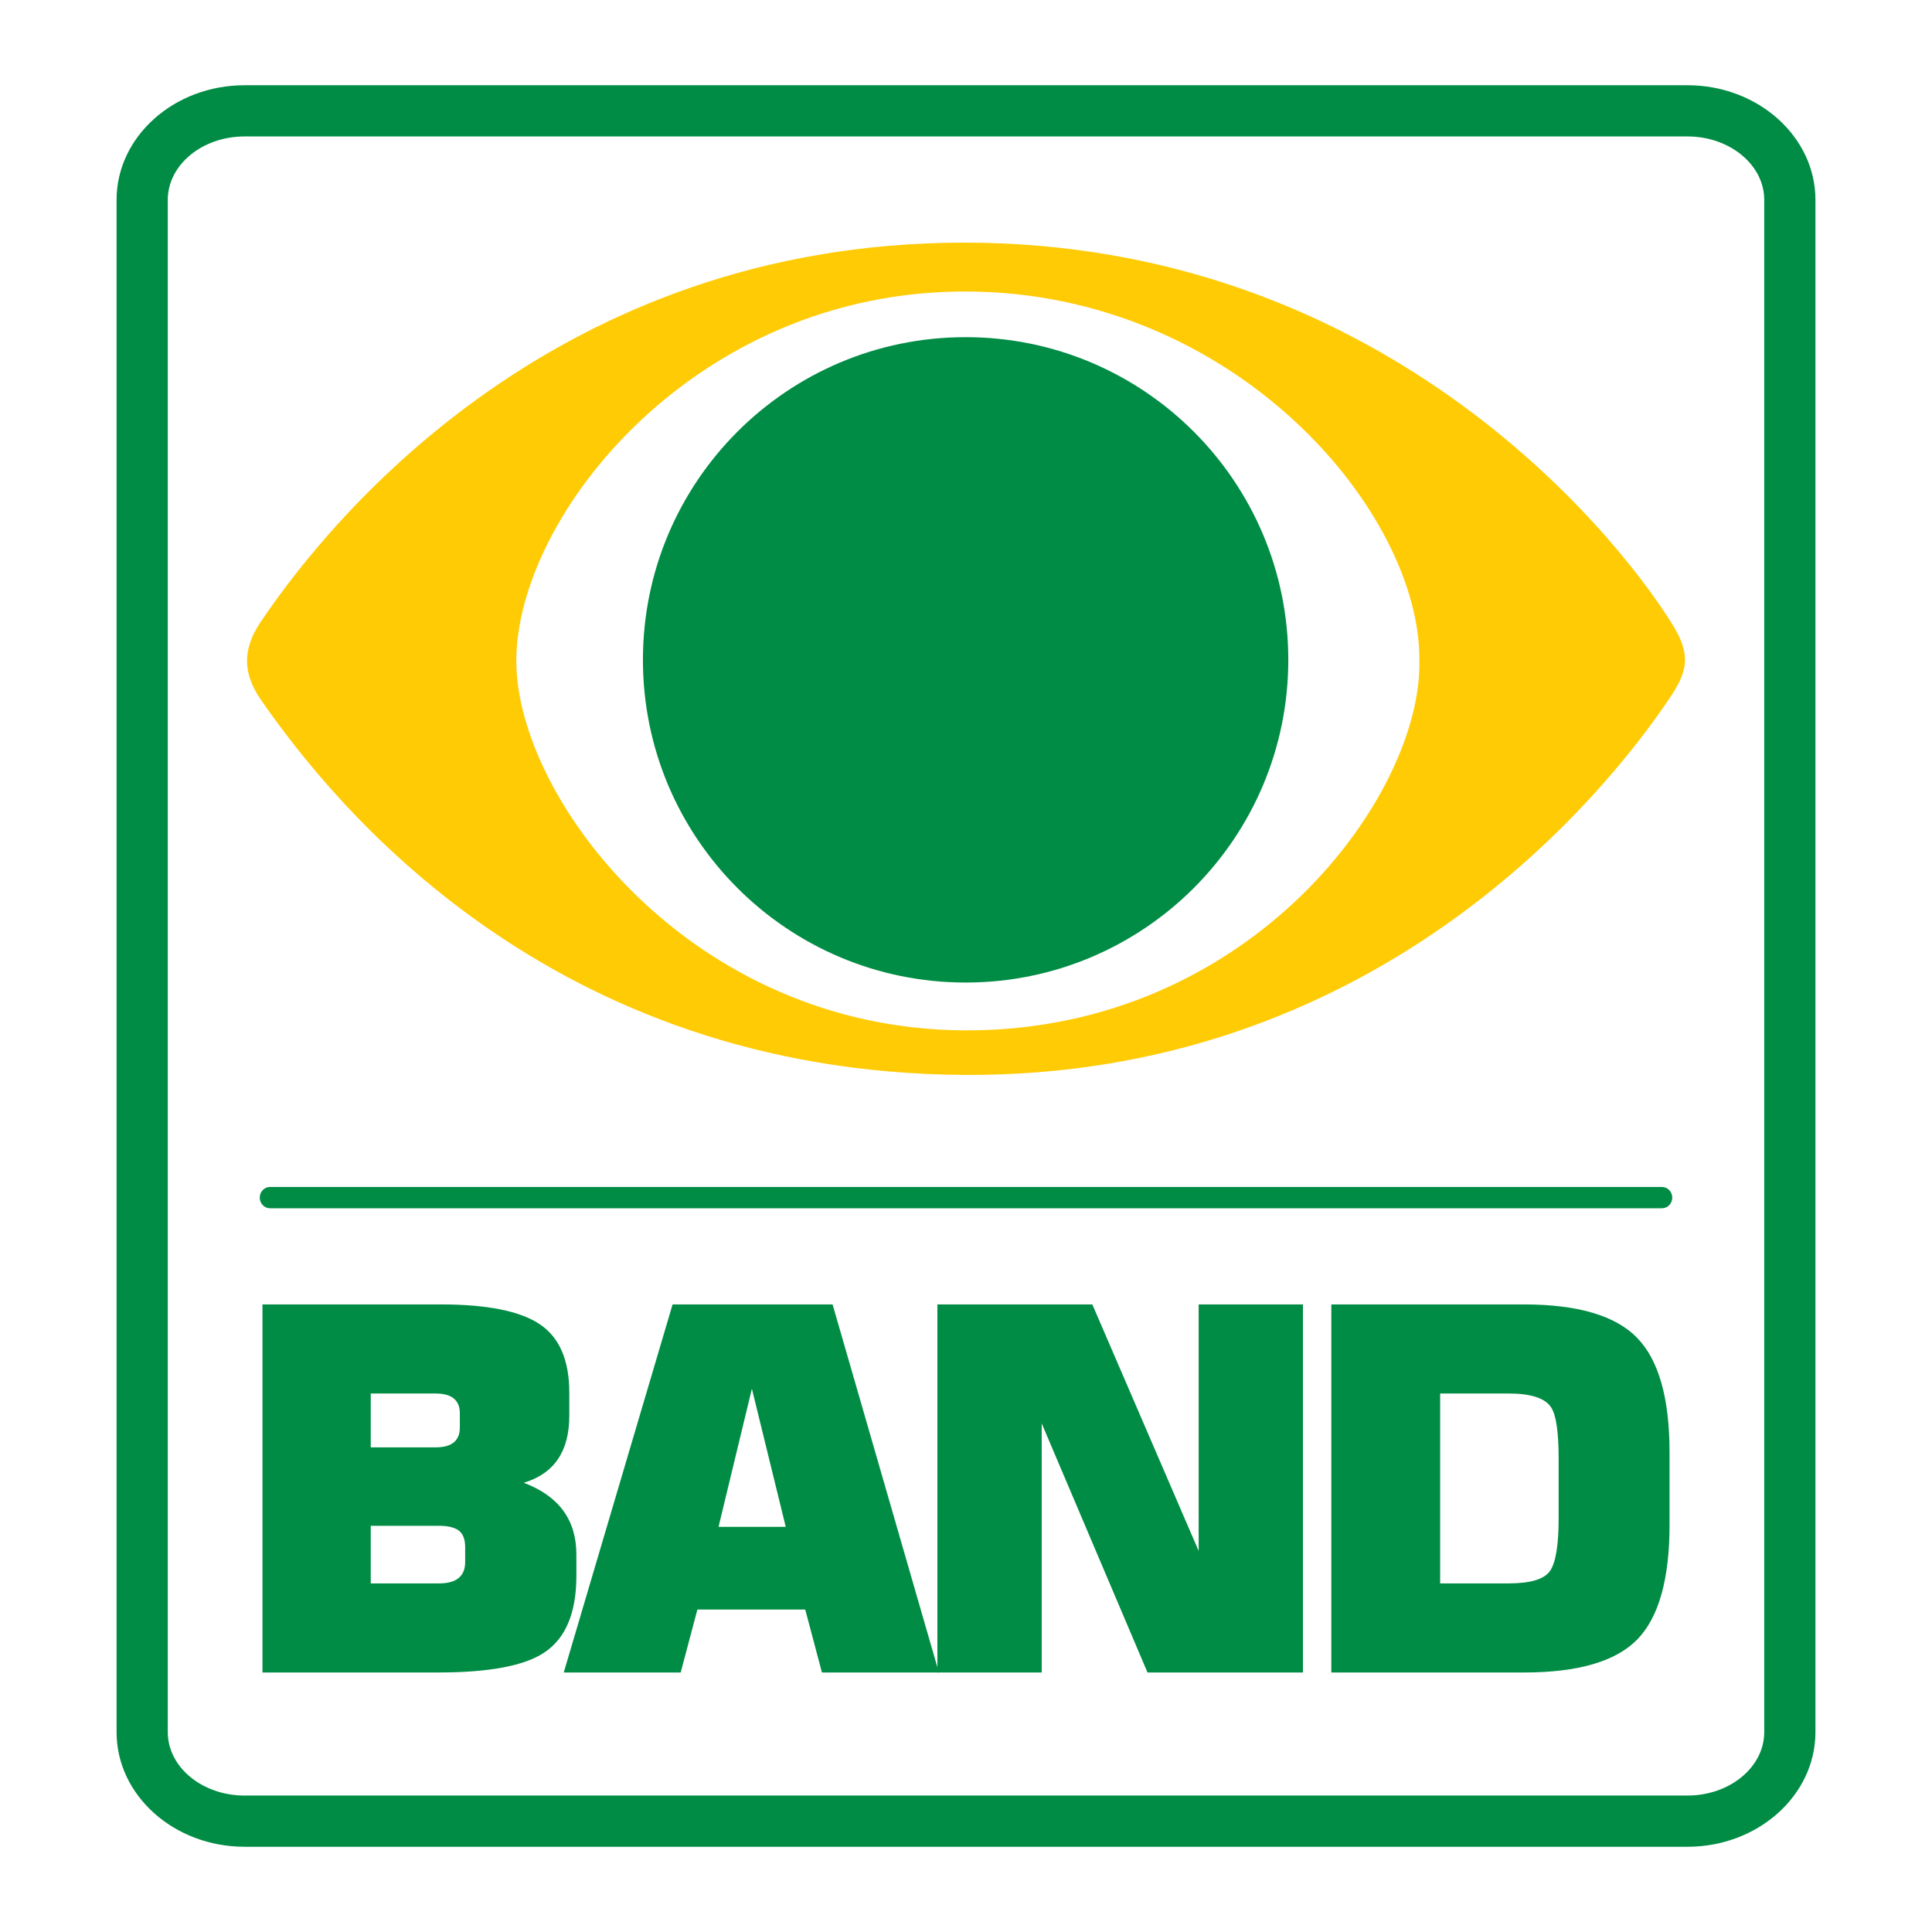
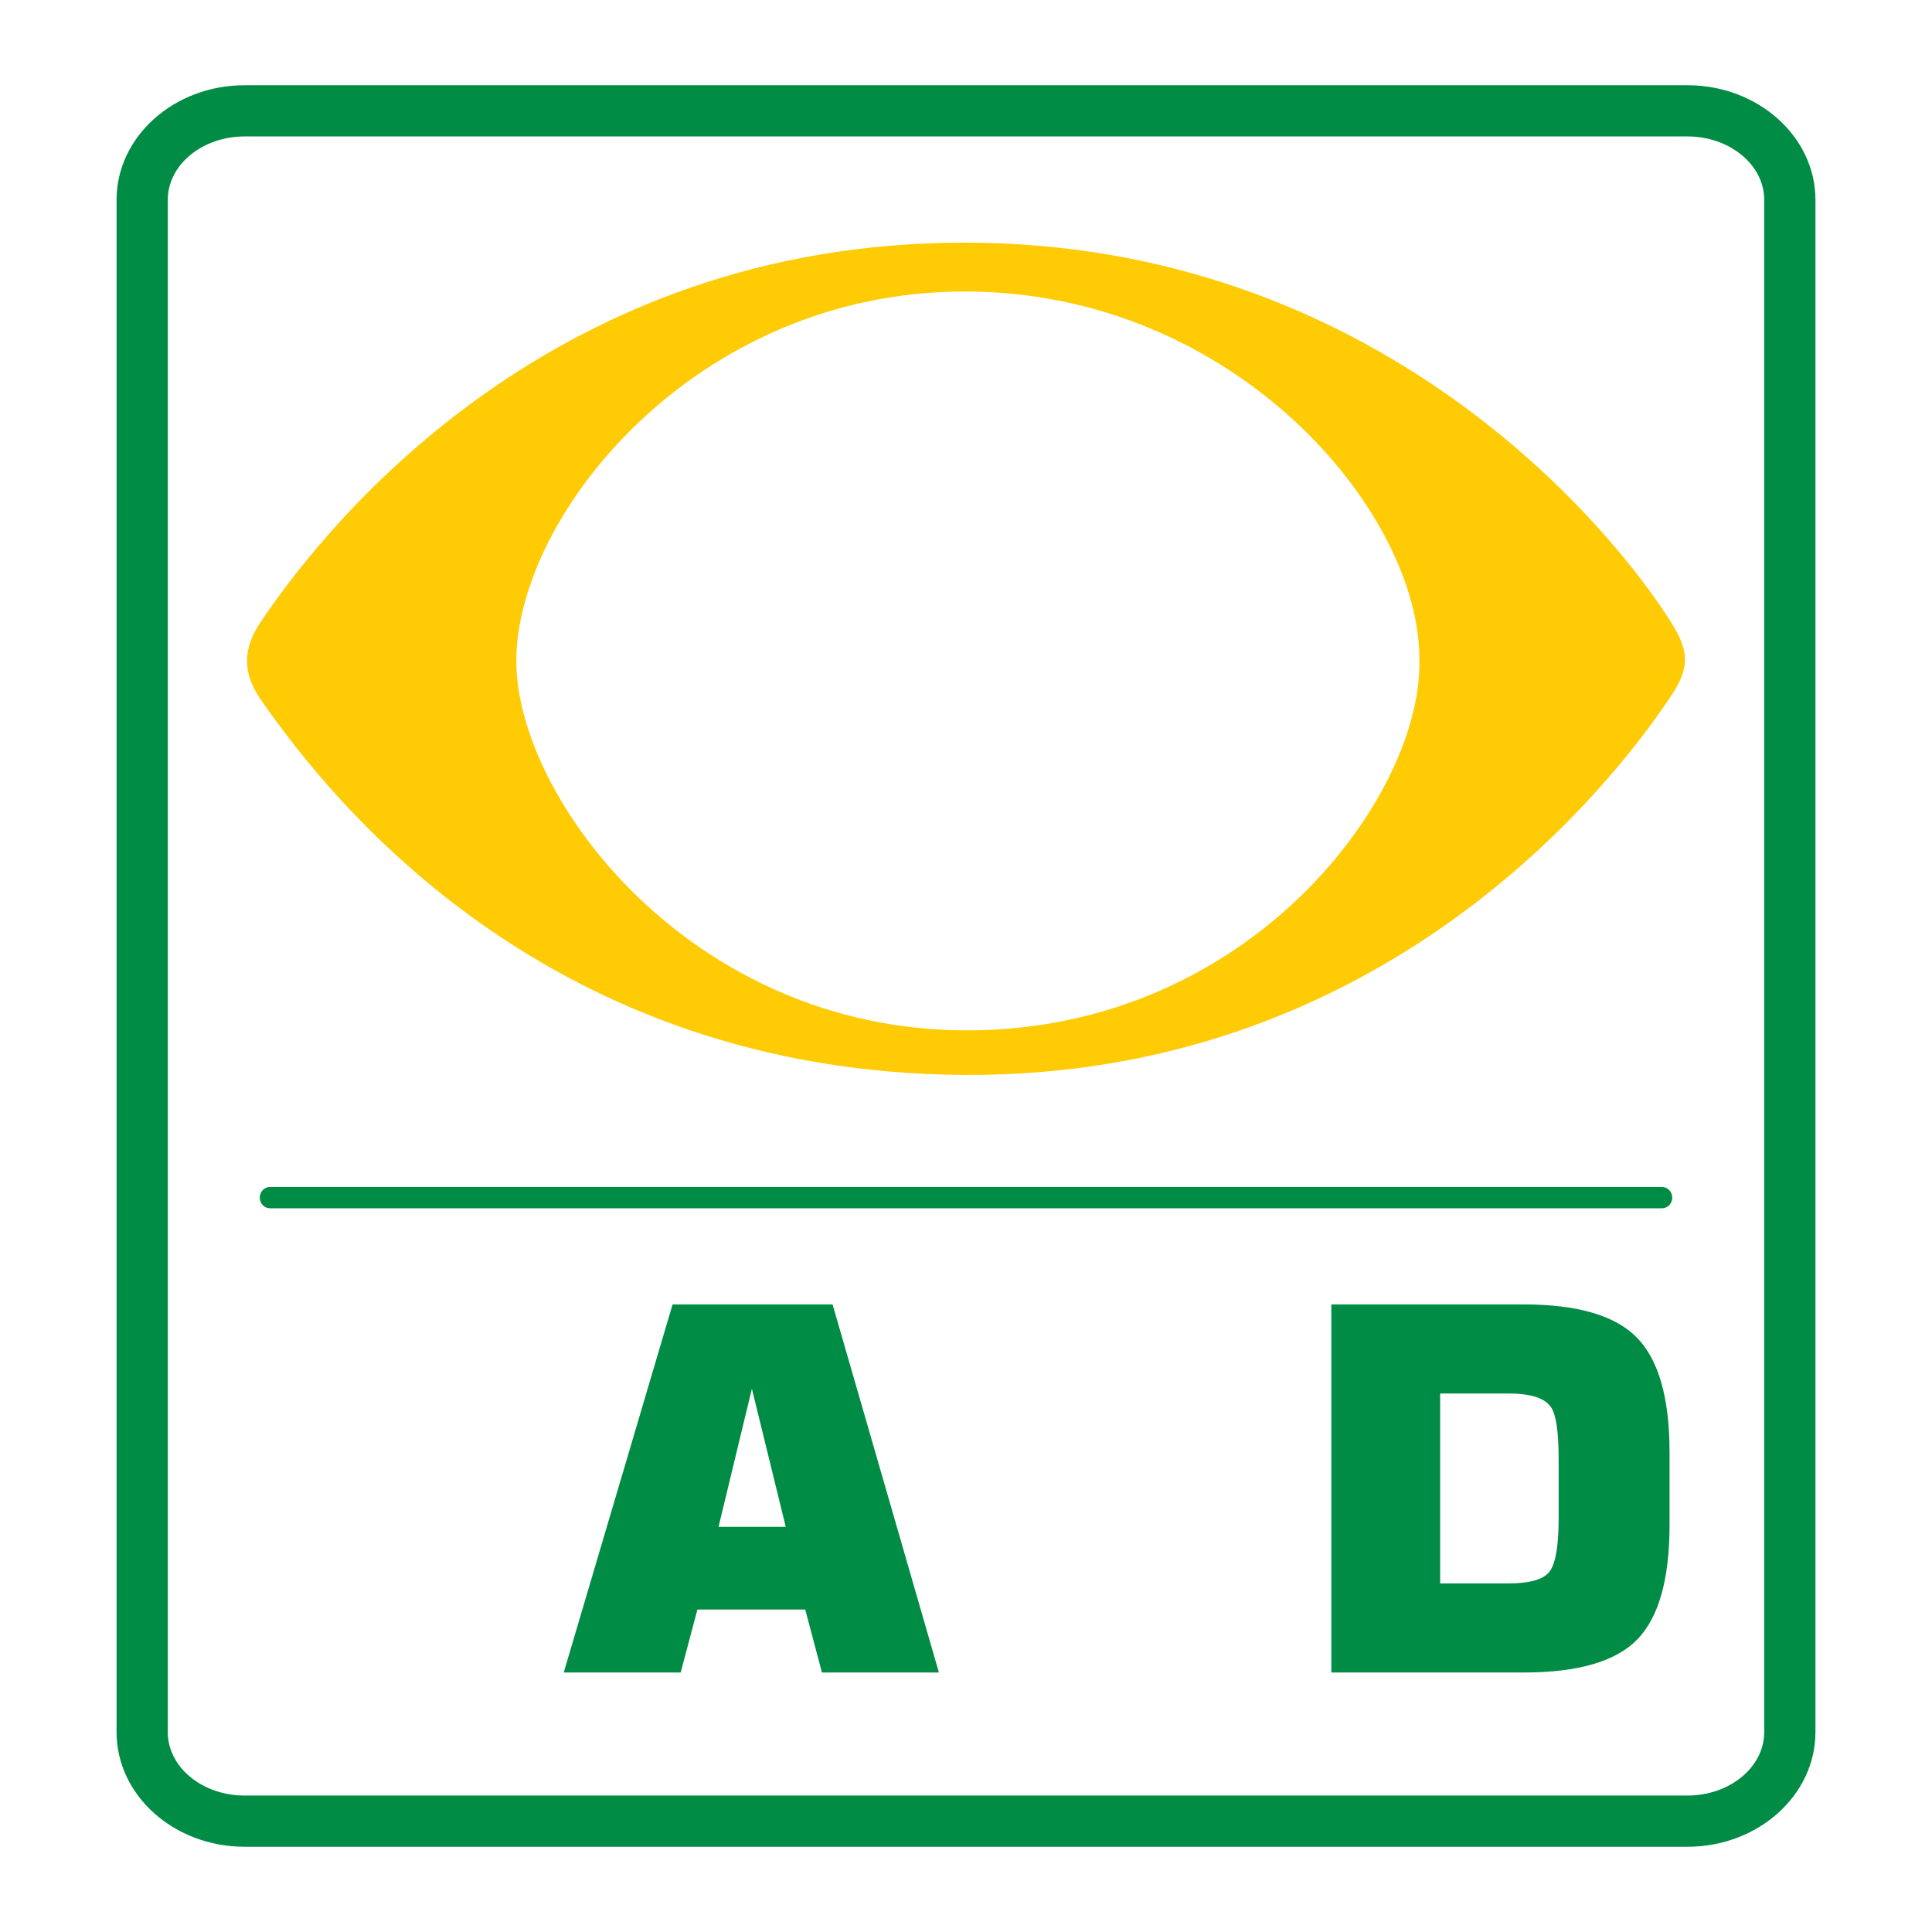
<svg xmlns="http://www.w3.org/2000/svg" version="1.0" id="Layer_1" x="0px" y="0px" width="192.756px" height="192.756px" viewBox="0 0 192.756 192.756" enable-background="new 0 0 192.756 192.756" xml:space="preserve">
  <g>
    <polygon fill-rule="evenodd" clip-rule="evenodd" fill="#FFFFFF" points="0,0 192.756,0 192.756,192.756 0,192.756 0,0  " />
-     <path fill-rule="evenodd" clip-rule="evenodd" fill="#FFFFFF" d="M178.572,172.816c0,4.904-4.573,8.881-10.218,8.881H24.402   c-5.643,0-10.218-3.977-10.218-8.881V19.939c0-4.904,4.576-8.881,10.218-8.881h143.953c5.645,0,10.218,3.977,10.218,8.881V172.816   L178.572,172.816L178.572,172.816z" />
    <path fill-rule="evenodd" clip-rule="evenodd" fill="#008C44" d="M24.402,8.504c-7.043,0-12.772,5.13-12.772,11.436v152.877   c0,6.305,5.729,11.436,12.772,11.436h143.953c7.044,0,12.772-5.131,12.772-11.436V19.939c0-6.305-5.729-11.436-12.772-11.436   H24.402L24.402,8.504L24.402,8.504L24.402,8.504z M16.739,172.816V19.939c0-3.488,3.437-6.326,7.663-6.326h143.953   c4.226,0,7.663,2.838,7.663,6.326v152.877c0,3.489-3.438,6.326-7.663,6.326H24.402C20.176,179.143,16.739,176.306,16.739,172.816   L16.739,172.816L16.739,172.816z" />
-     <path fill-rule="evenodd" clip-rule="evenodd" fill="#008C44" d="M43.455,144.405H36.99v-5.375h6.465   c1.615,0,2.423,0.659,2.423,1.978v1.42C45.878,143.747,45.069,144.405,43.455,144.405L43.455,144.405L43.455,144.405   L43.455,144.405z M57.506,155.104c0-3.465-1.751-5.854-5.254-7.167c3.03-0.909,4.547-3.133,4.547-6.672v-2.326   c0-3.235-0.987-5.511-2.955-6.826c-1.971-1.313-5.262-1.971-9.876-1.971H26.186v36.722h17.529c5.051,0,8.571-0.657,10.557-1.97   c2.156-1.411,3.234-3.969,3.234-7.67V155.104L57.506,155.104L57.506,155.104L57.506,155.104z M43.791,157.977H36.99v-5.748h6.801   c0.906,0,1.57,0.161,1.99,0.482c0.419,0.322,0.629,0.873,0.629,1.653v1.476C46.41,157.265,45.537,157.977,43.791,157.977   L43.791,157.977L43.791,157.977z" />
    <path fill-rule="evenodd" clip-rule="evenodd" fill="#008C44" d="M71.688,152.336l3.328-13.784l3.378,13.784H71.688L71.688,152.336   L71.688,152.336L71.688,152.336z M83.067,130.143H67.104l-10.86,36.722h11.668l1.667-6.28h10.759l1.668,6.28h11.669L83.067,130.143   L83.067,130.143L83.067,130.143z" />
-     <polygon fill-rule="evenodd" clip-rule="evenodd" fill="#008C44" points="129.996,166.864 114.487,166.864 103.93,142.011    103.93,166.864 93.524,166.864 93.524,130.143 108.981,130.143 119.591,154.739 119.591,130.143 129.996,130.143 129.996,166.864    129.996,166.864  " />
    <path fill-rule="evenodd" clip-rule="evenodd" fill="#008C44" d="M154.646,156.732c-0.572,0.83-1.952,1.244-4.141,1.244h-6.82   V139.03h6.82c2.222,0,3.636,0.457,4.242,1.37c0.505,0.745,0.759,2.457,0.759,5.132v5.941   C155.507,154.149,155.219,155.902,154.646,156.732L154.646,156.732L154.646,156.732L154.646,156.732z M166.57,144.892   c0-5.388-1.077-9.193-3.233-11.414c-2.156-2.224-5.928-3.335-11.316-3.335h-19.195v36.722h19.195c5.421,0,9.202-1.103,11.34-3.308   c2.14-2.206,3.21-6.019,3.21-11.44V144.892L166.57,144.892L166.57,144.892z" />
    <path fill-rule="evenodd" clip-rule="evenodd" fill="#FFCB05" d="M166.842,69.259c-7.248,10.963-30.162,38.215-70.627,37.985   c-41.448-0.234-62.932-26.968-70.168-37.401c-1.819-2.622-1.91-5.018-0.03-7.808c7.266-10.796,29.679-37.792,70.103-37.827   c41.309-0.037,64.619,28.338,70.649,37.946C168.548,64.988,168.548,66.617,166.842,69.259L166.842,69.259L166.842,69.259   L166.842,69.259L166.842,69.259z M96.256,29.082c-26.924,0-44.743,22.37-44.743,36.861c0,13.735,17.446,36.857,44.958,36.857   c28.354,0,45.406-23.428,45.139-36.857C141.788,51.15,123.238,29.082,96.256,29.082L96.256,29.082L96.256,29.082L96.256,29.082z" />
-     <path fill-rule="evenodd" clip-rule="evenodd" fill="#008C44" d="M96.34,98.028c17.78,0,32.194-14.415,32.194-32.194   c0-17.781-14.414-32.195-32.194-32.195c-17.781,0-32.195,14.415-32.195,32.195C64.145,83.614,78.56,98.028,96.34,98.028   L96.34,98.028L96.34,98.028z" />
    <path fill-rule="evenodd" clip-rule="evenodd" fill="#008C44" d="M166.842,119.487c0,0.589-0.46,1.063-1.029,1.063H26.943   c-0.567,0-1.028-0.475-1.028-1.063l0,0c0-0.587,0.461-1.064,1.028-1.064h138.869C166.382,118.423,166.842,118.9,166.842,119.487   L166.842,119.487L166.842,119.487L166.842,119.487z" />
  </g>
</svg>